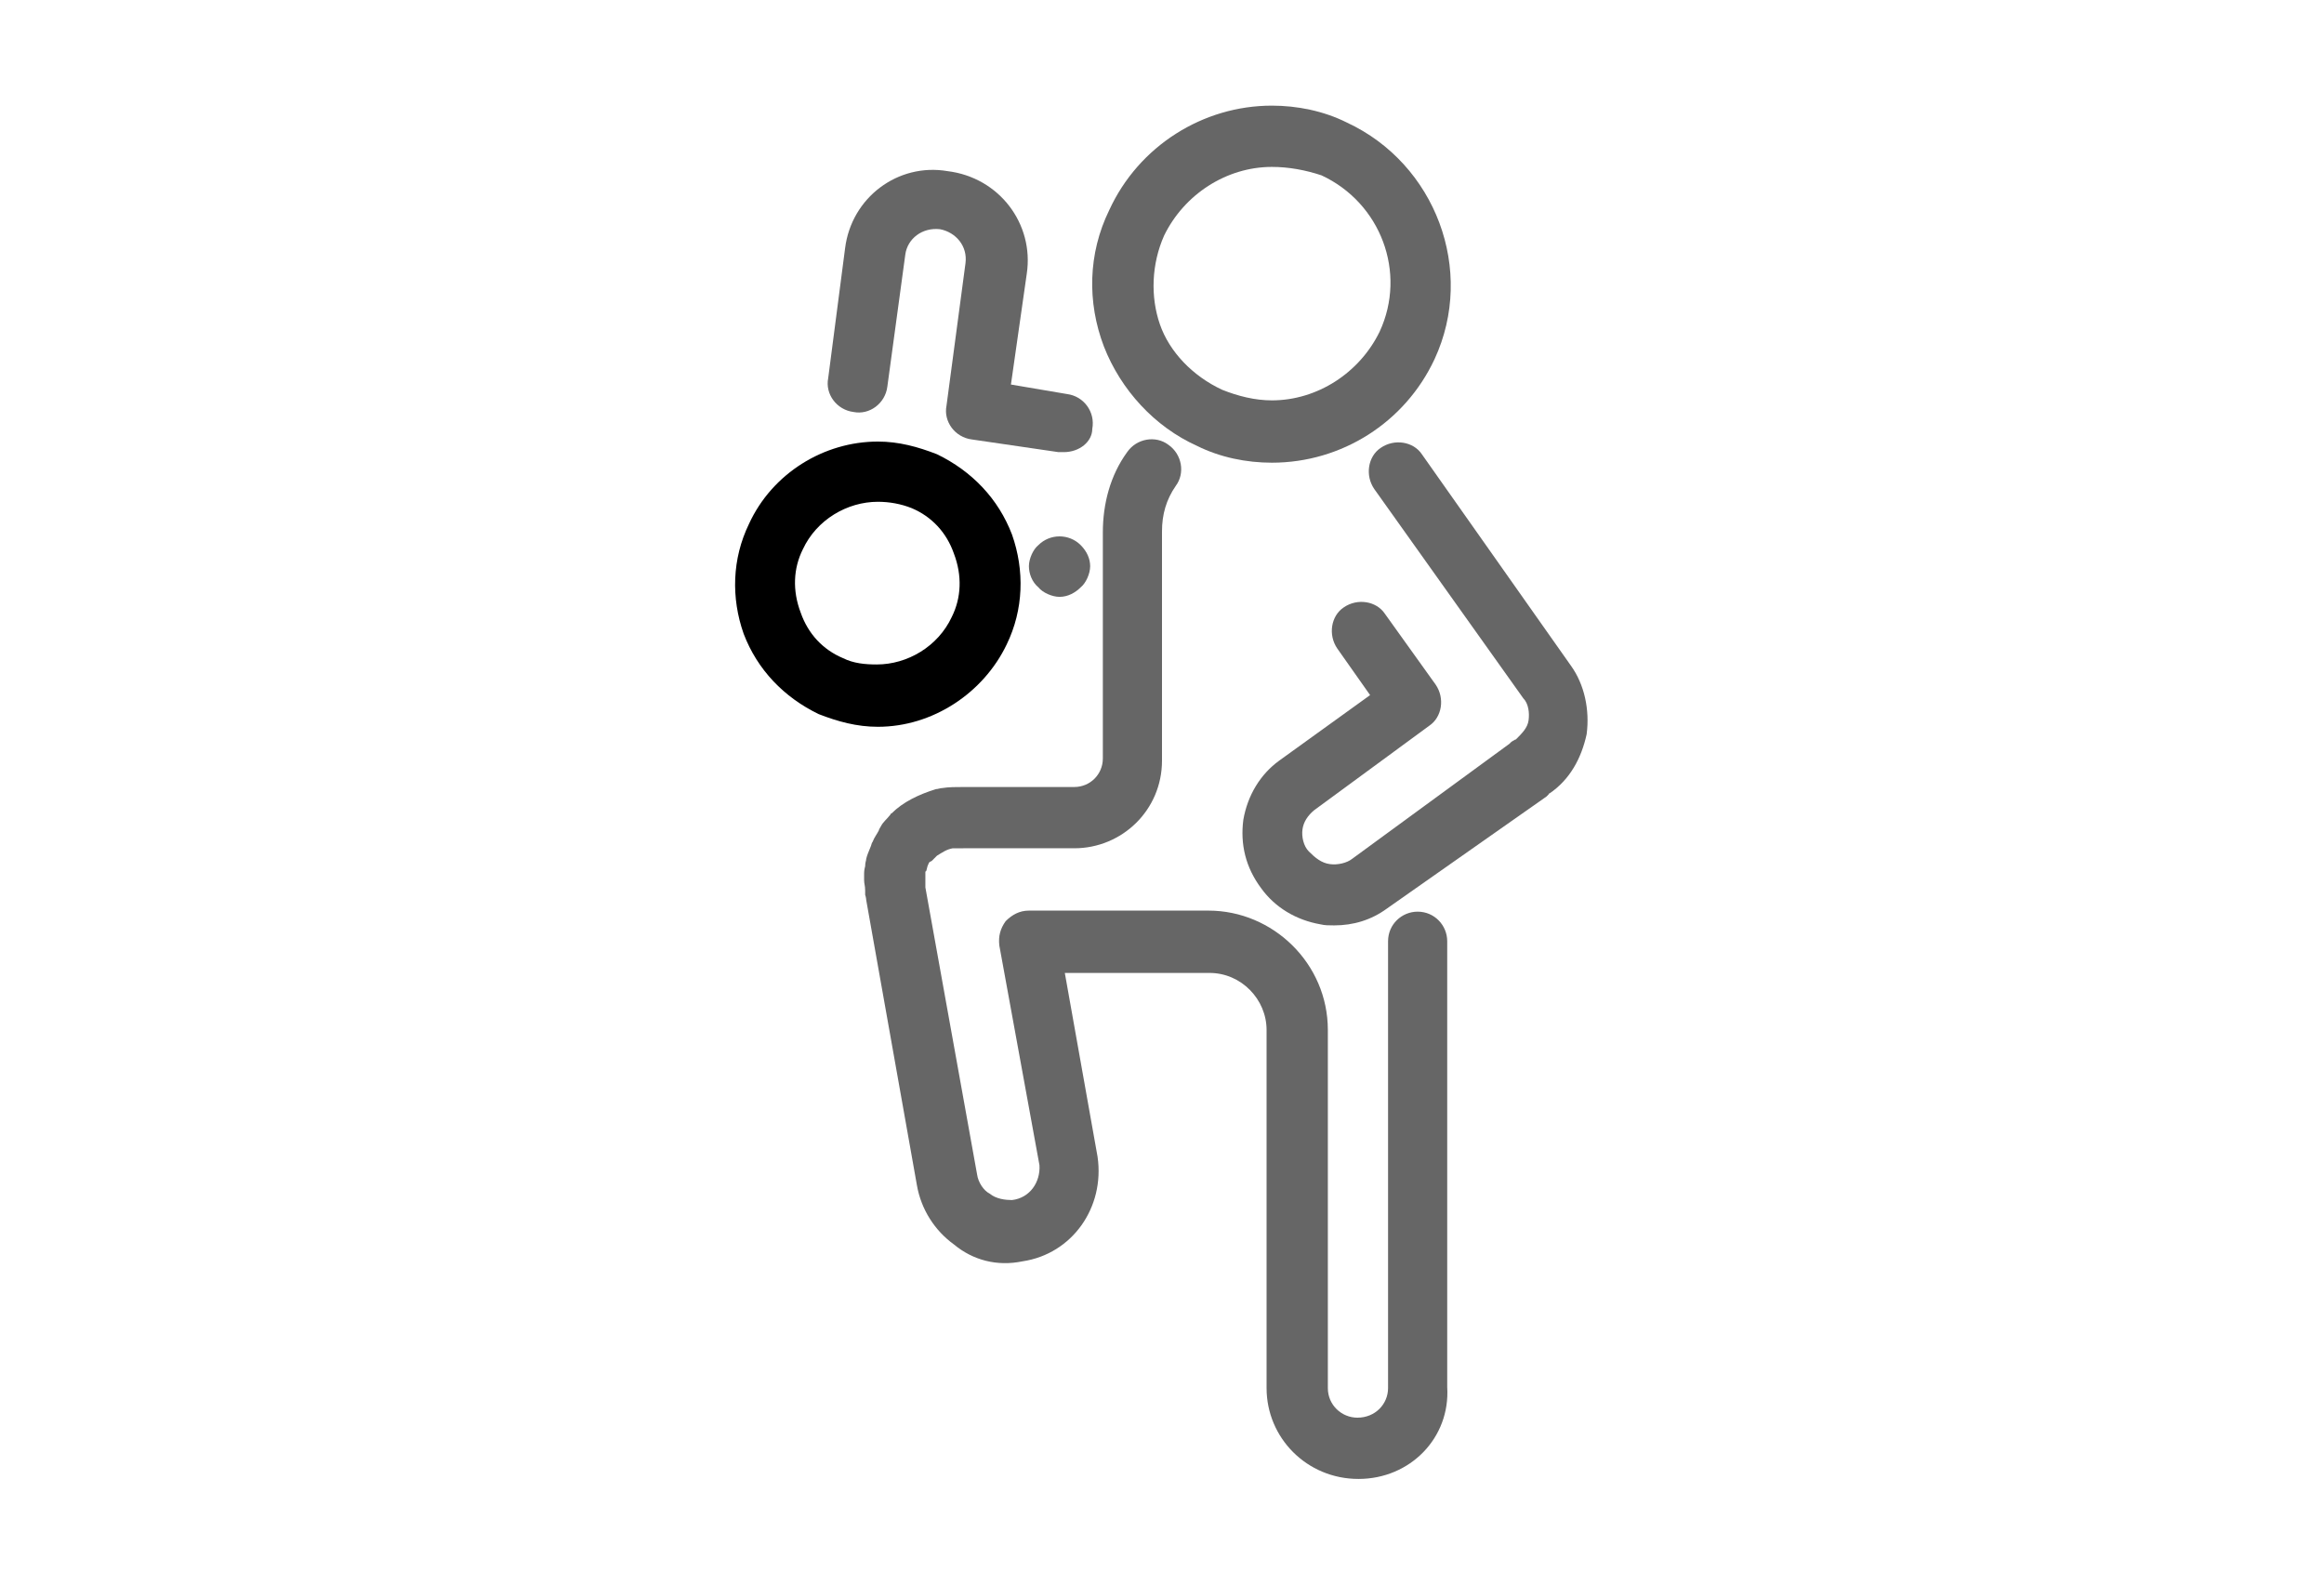
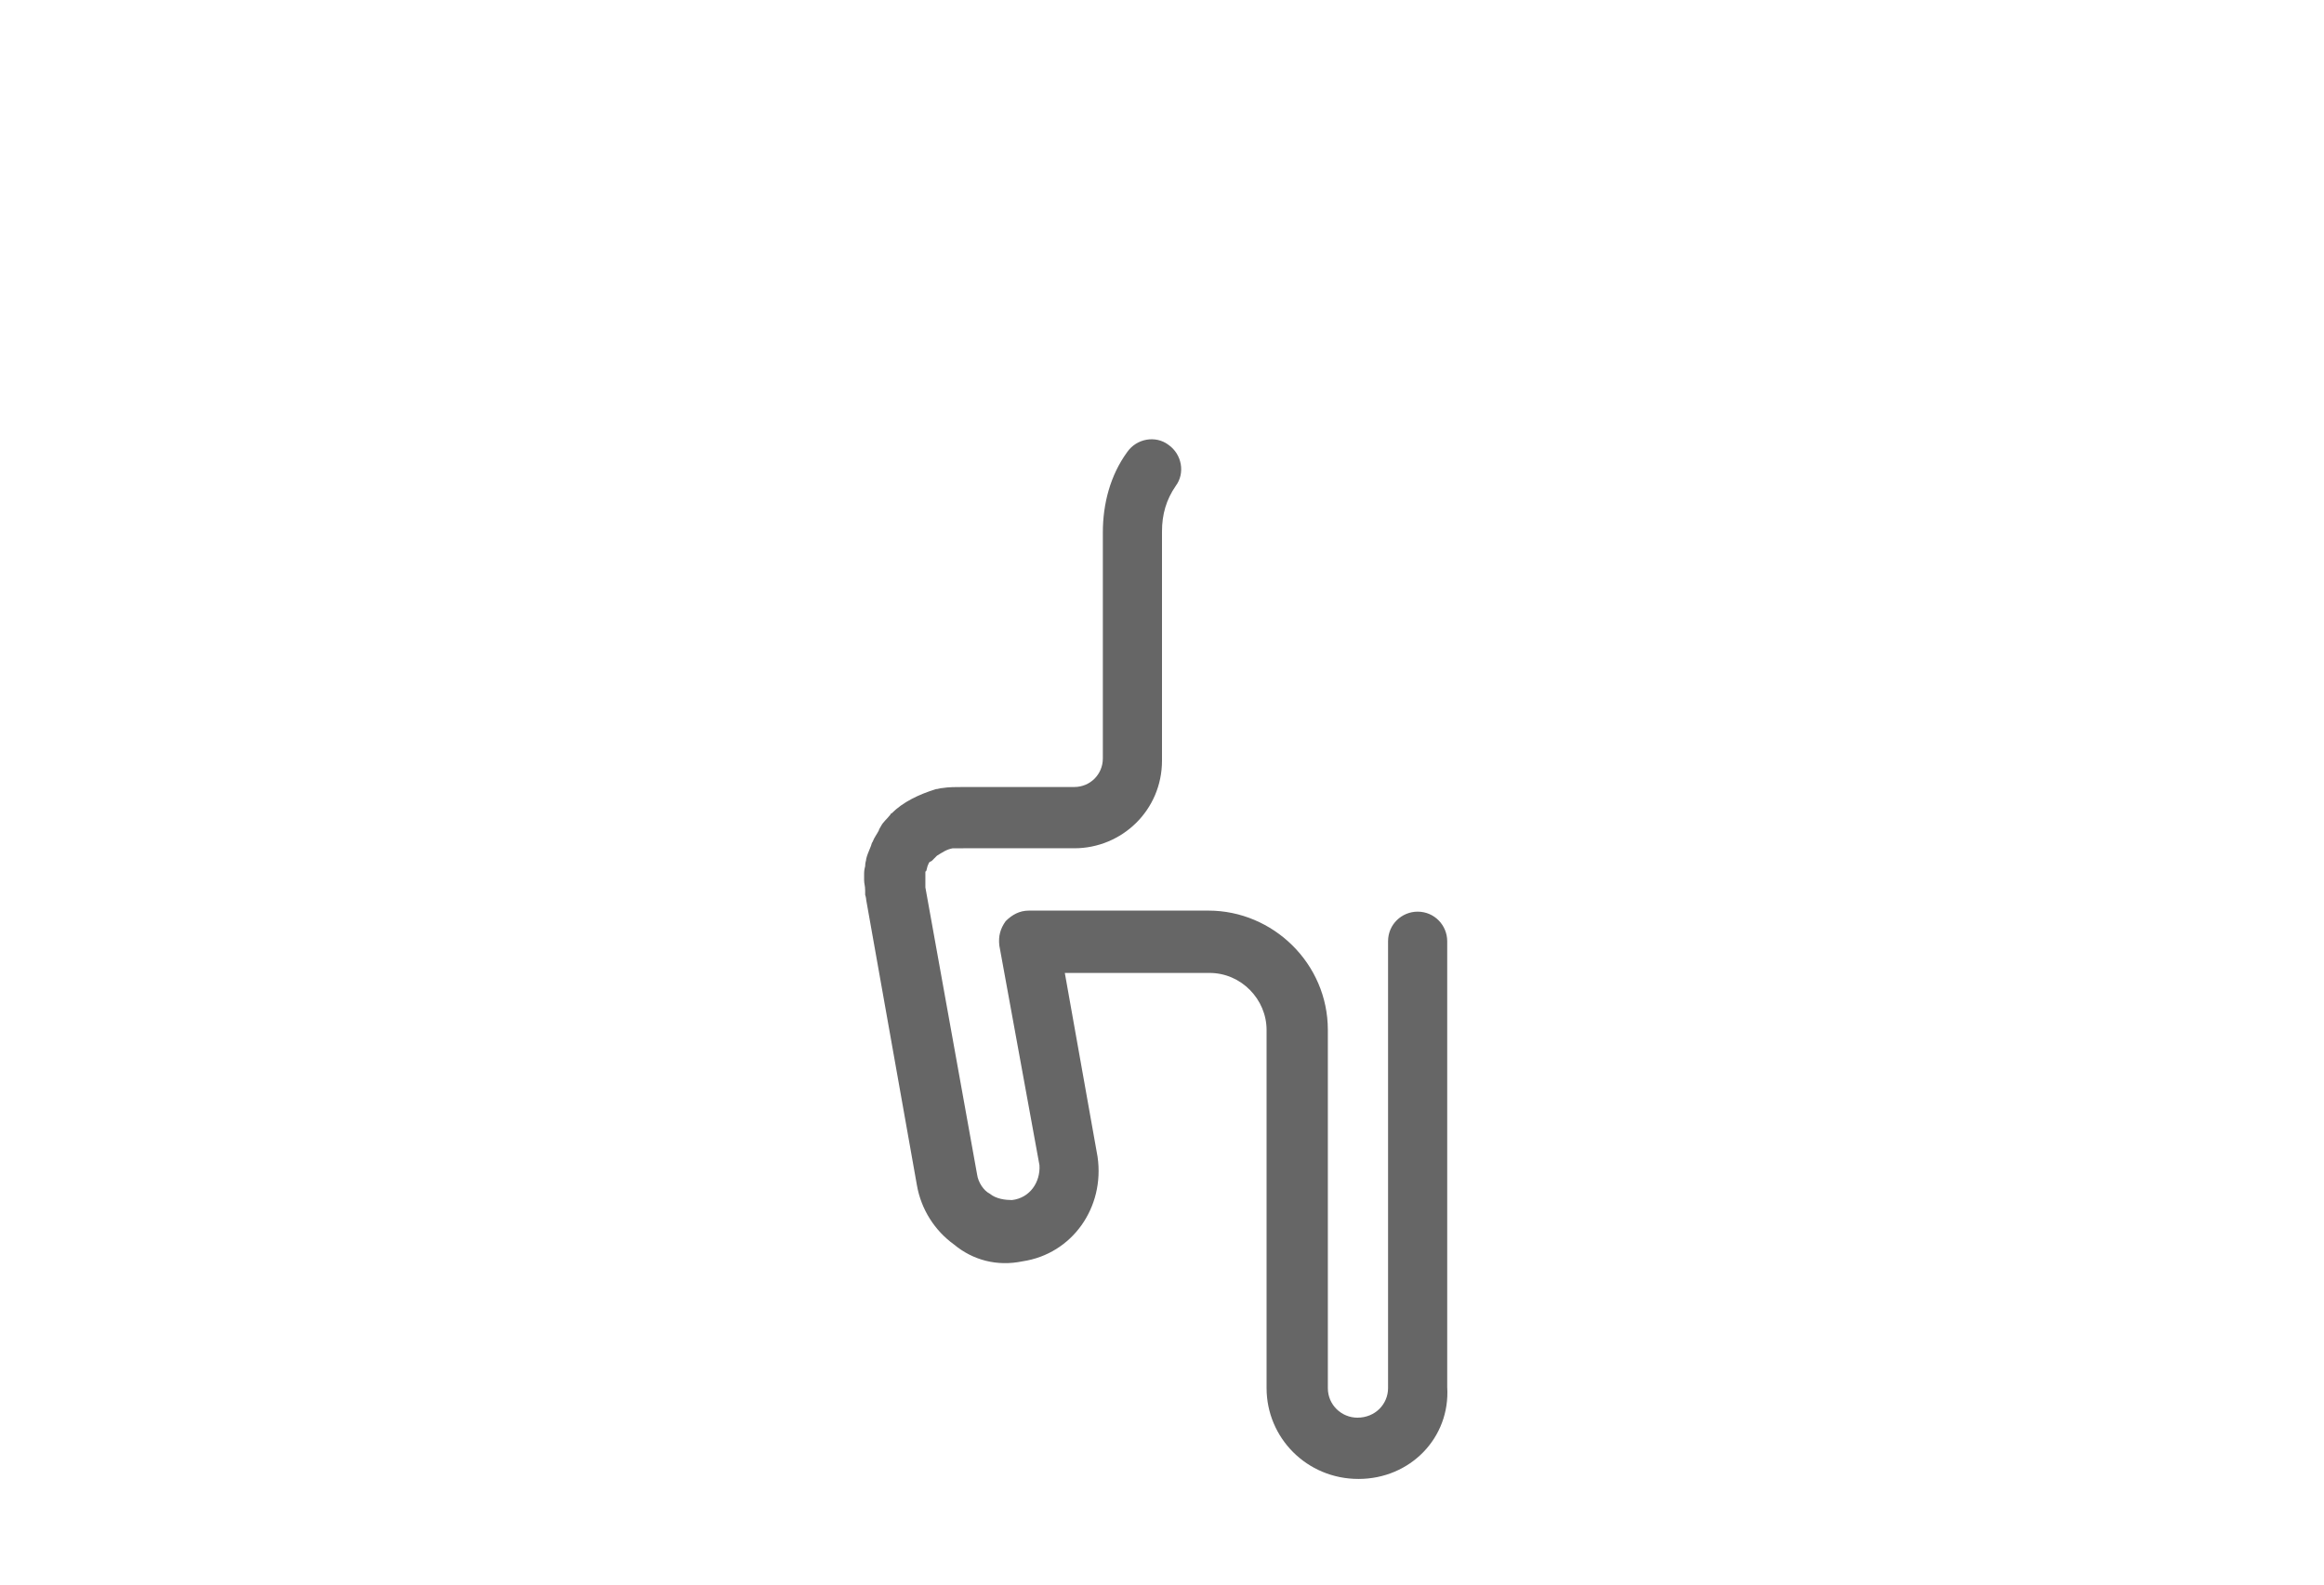
<svg xmlns="http://www.w3.org/2000/svg" version="1.1" id="レイヤー_1" x="0px" y="0px" viewBox="0 0 220 150" style="enable-background:new 0 0 220 150;" xml:space="preserve">
  <style type="text/css">
	.st0{fill:#666666;}
</style>
  <g>
-     <path class="st0" d="M120.4,43.8c-2.4,0-4.9-0.5-7.1-1.6c-4-1.8-7.2-5.3-8.8-9.4c-1.6-4.2-1.5-8.8,0.5-12.9   c2.8-6.1,8.9-9.9,15.4-9.9c2.4,0,4.9,0.5,7.1,1.6c8.4,3.9,12.2,14,8.3,22.4C133,40,127,43.8,120.4,43.8z M120.4,15.8   c-4.3,0-8.3,2.6-10.2,6.5c-1.2,2.7-1.3,5.8-0.4,8.4s3.1,4.9,5.9,6.2c1.5,0.6,3.1,1,4.7,1c4.3,0,8.3-2.6,10.2-6.5   c2.6-5.6,0.1-12.2-5.5-14.8C123.6,16.1,122,15.8,120.4,15.8z" />
    <path class="st0" d="M128.6,140c-4.9,0-8.7-3.9-8.7-8.6V97.5c0-2.9-2.4-5.4-5.4-5.4h-13.7l3.1,17.4c0.7,4.8-2.4,9.2-7.1,9.9   c-2.4,0.5-4.7-0.1-6.5-1.6c-1.8-1.3-3.1-3.3-3.5-5.6L82,85.2c0,0,0-0.2-0.1-0.5c0-0.1,0-0.2,0-0.4c0-0.5-0.1-0.6-0.1-1   c0-0.1,0-0.2,0-0.4c0-0.4,0-0.5,0.1-0.9c0-0.4,0.1-0.5,0.1-0.7c0.1-0.4,0.2-0.6,0.4-1.1c0.1-0.2,0.1-0.4,0.2-0.5   c0.2-0.5,0.4-0.7,0.6-1.1c0-0.1,0.1-0.2,0.2-0.4c0.2-0.4,0.6-0.7,0.9-1.1c0-0.1,0.1-0.1,0.1-0.1c1.1-1.1,2.6-1.8,4.2-2.3   c0.2,0,0.4-0.1,0.6-0.1c0.6-0.1,1.3-0.1,2.1-0.1h10.4c1.5,0,2.7-1.2,2.7-2.7V50.4c0-2.7,0.7-5.4,2.3-7.6c0.9-1.3,2.7-1.6,3.9-0.7   c1.3,0.9,1.6,2.7,0.7,3.9c-0.9,1.3-1.3,2.7-1.3,4.3v21.7c0,4.7-3.8,8.3-8.3,8.3H91.2c-0.1,0-0.1,0-0.2,0c-0.4,0-0.6,0-0.6,0l0,0   c-0.1,0-0.1,0-0.2,0c-0.6,0.1-1,0.4-1.5,0.7l-0.1,0.1c-0.1,0.1-0.2,0.2-0.4,0.4L88,81.6c-0.1,0.1-0.1,0.2-0.2,0.4   c-0.1,0.4-0.1,0.5-0.2,0.5v0.2c0,0.1,0,0.2,0,0.4v0.1c0,0.1,0,0.2,0,0.2v0.2v0.1v0.1v0.2l4.9,27.2c0.1,0.7,0.6,1.5,1.2,1.8   c0.6,0.5,1.5,0.6,2.1,0.6c1.7-0.2,2.7-1.7,2.6-3.3l-3.8-20.8c-0.1-0.9,0.1-1.6,0.6-2.3c0.6-0.6,1.3-1,2.2-1h17   c6.1,0,11.3,5,11.3,11.3v33.9c0,1.6,1.3,2.8,2.8,2.8c1.7,0,2.9-1.3,2.9-2.8V89.1c0-1.6,1.3-2.8,2.8-2.8c1.6,0,2.8,1.3,2.8,2.8v42.2   C137.3,136.1,133.5,140,128.6,140z" />
-     <path class="st0" d="M126.3,87.6c-0.5,0-0.9,0-1.3-0.1c-2.3-0.4-4.3-1.6-5.6-3.4c-1.5-2-2-4.2-1.7-6.5c0.4-2.3,1.6-4.3,3.4-5.6   l8.6-6.2l-3.1-4.4c-0.9-1.3-0.6-3.1,0.6-3.9c1.3-0.9,3.1-0.6,3.9,0.6l4.8,6.7c0.9,1.3,0.6,3.1-0.6,3.9l-10.9,8   c-0.6,0.5-1,1.1-1.1,1.8c-0.1,0.7,0.1,1.6,0.6,2.1c0.6,0.6,1.2,1.1,2,1.2c0.7,0.1,1.6-0.1,2.1-0.5l14.9-10.9   c0.1-0.1,0.1-0.1,0.2-0.2c0.1,0,0.1-0.1,0.2-0.1c0,0,0.1-0.1,0.2-0.1c0.6-0.6,1.1-1.1,1.2-1.8c0.1-0.7,0-1.6-0.5-2.1l-14.1-19.8   c-0.9-1.3-0.6-3.1,0.6-3.9c1.3-0.9,3.1-0.6,3.9,0.6l14.1,20c1.3,1.8,1.8,4.2,1.5,6.5c-0.5,2.3-1.6,4.3-3.5,5.6   c-0.1,0-0.1,0.1-0.1,0.1s-0.1,0.1-0.2,0.2L131.3,86C129.8,87.1,128.1,87.6,126.3,87.6z" />
-     <path class="st0" d="M100.3,56.5c-0.7,0-1.6-0.4-2-0.9c-0.6-0.5-0.9-1.3-0.9-2c0-0.7,0.4-1.6,0.9-2c1.1-1.1,2.9-1.1,4,0   c0.6,0.6,0.9,1.3,0.9,2c0,0.7-0.4,1.6-0.9,2C101.8,56.1,101.1,56.5,100.3,56.5z" />
-     <path class="st0" d="M100.7,42.8c-0.1,0-0.4,0-0.5,0L92,41.6c-1.6-0.2-2.7-1.7-2.4-3.2l1.8-13.5c0.2-1.6-0.9-2.9-2.4-3.2   c-1.7-0.2-3.1,0.9-3.3,2.4l-1.7,12.5c-0.2,1.6-1.7,2.7-3.2,2.4c-1.6-0.2-2.7-1.7-2.4-3.2L80,23.5c0.6-4.8,5-8.1,9.7-7.3   c4.9,0.6,8.2,5,7.5,9.7l-1.5,10.5l5.3,0.9c1.6,0.2,2.7,1.7,2.4,3.3C103.4,41.8,102.2,42.8,100.7,42.8z" />
-     <path d="M83.1,68.8c-2,0-3.8-0.5-5.6-1.2c-3.3-1.6-5.8-4.2-7.1-7.6c-1.2-3.4-1.1-7.1,0.5-10.4c2.2-4.8,7.1-7.8,12.2-7.8   c2,0,3.8,0.5,5.6,1.2c3.3,1.6,5.8,4.2,7.1,7.6c1.2,3.4,1.1,7.1-0.5,10.4C93.1,65.6,88.3,68.8,83.1,68.8z M83.1,47.5   c-2.9,0-5.8,1.7-7.1,4.5c-0.9,1.8-1,3.9-0.2,6c0.7,2,2.1,3.5,4,4.3c1,0.5,2.1,0.6,3.2,0.6c2.9,0,5.8-1.7,7.1-4.5   c0.9-1.8,1-3.9,0.2-6c-0.7-2-2.1-3.5-4-4.3C85.3,47.7,84.2,47.5,83.1,47.5z" />
  </g>
</svg>